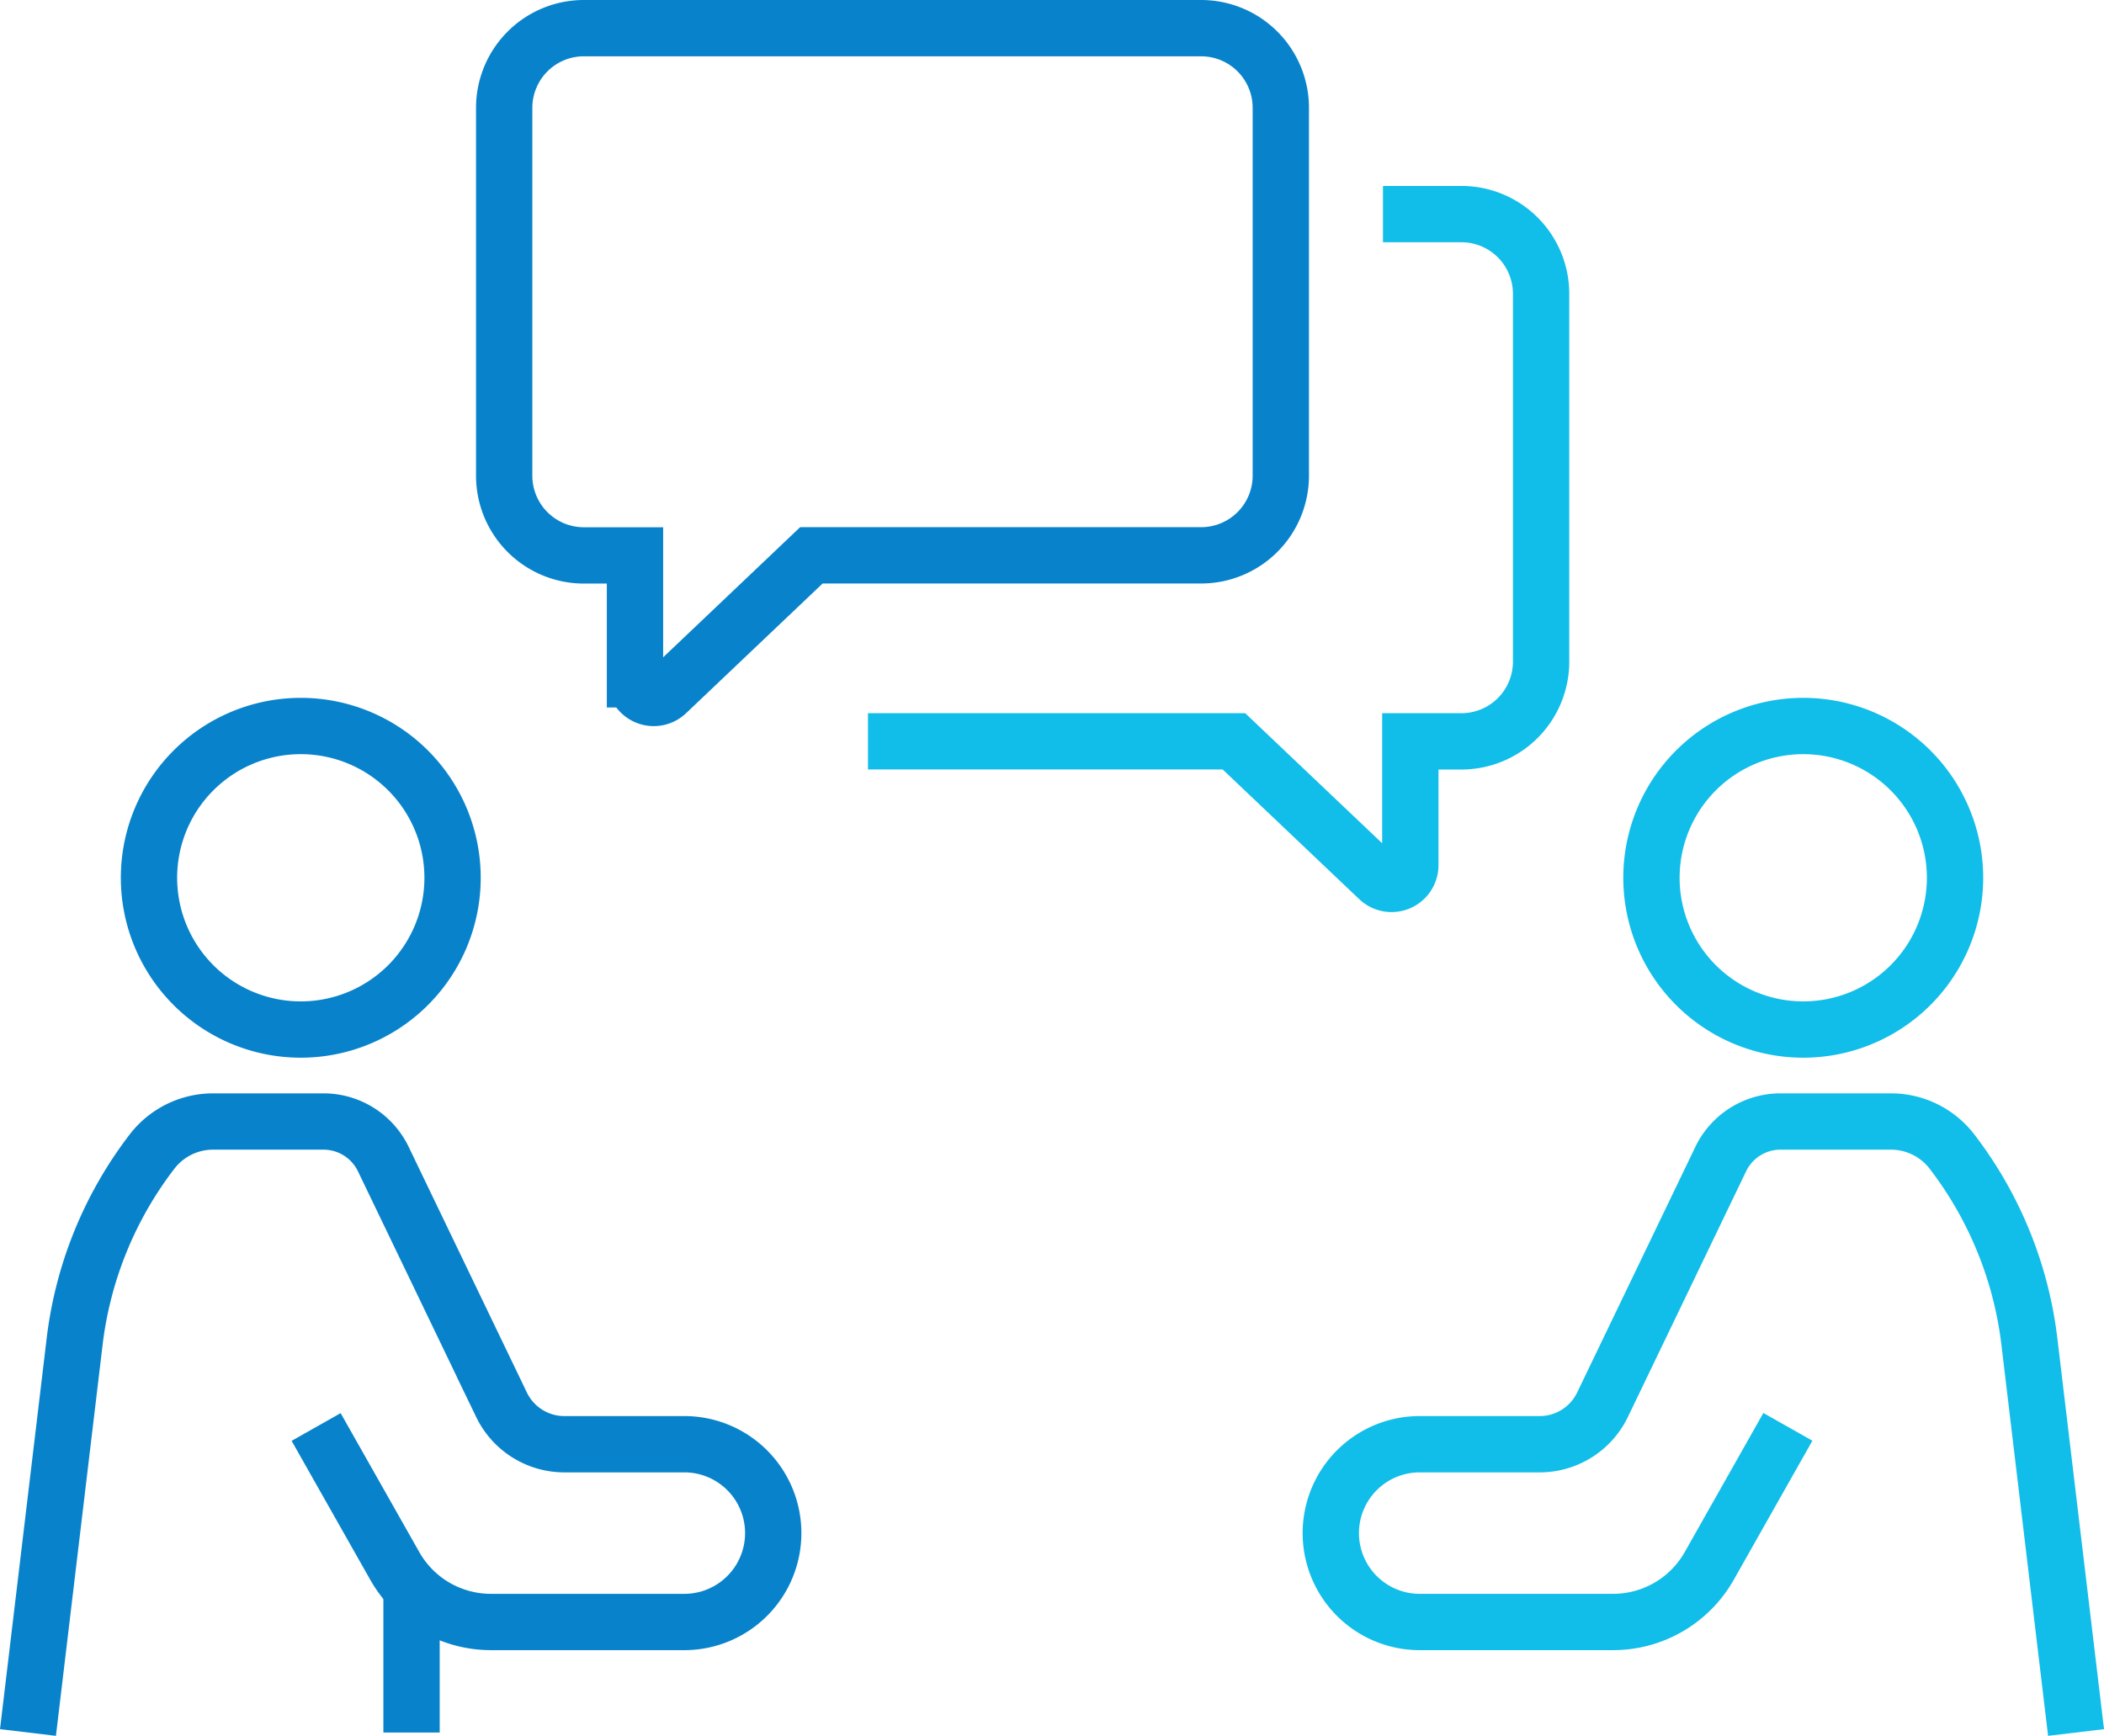
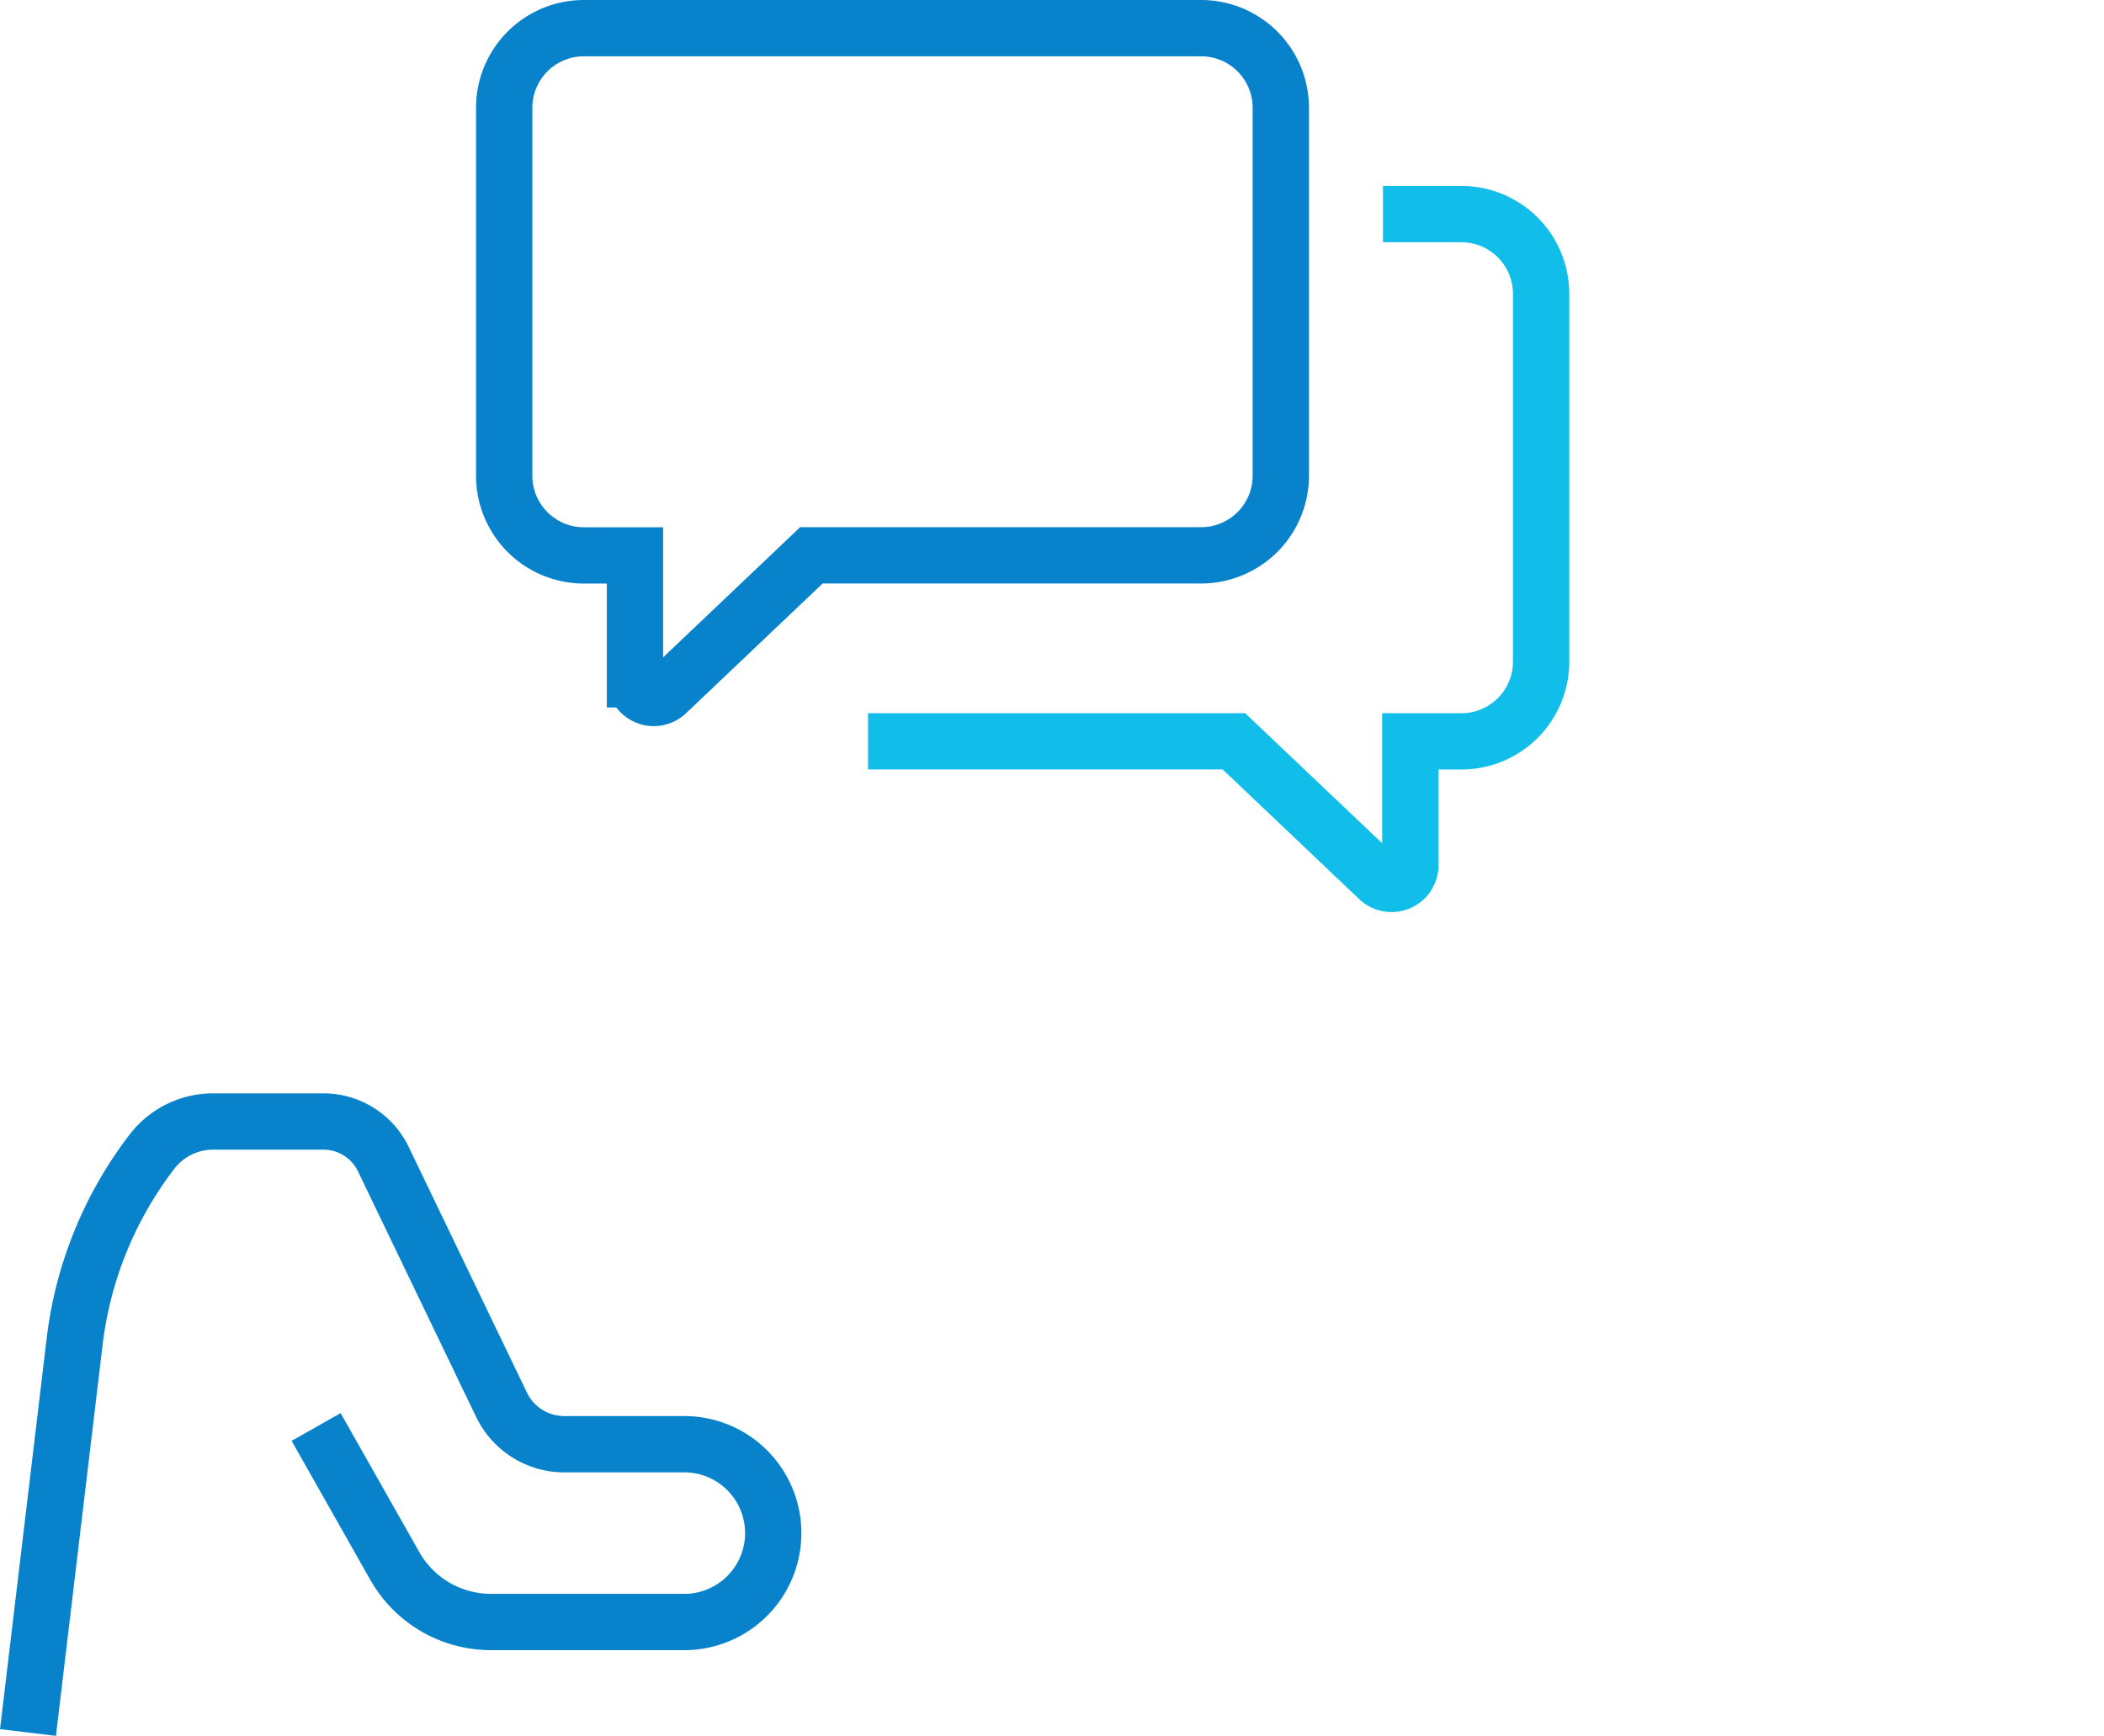
<svg xmlns="http://www.w3.org/2000/svg" width="112.085" height="92.484" viewBox="0 0 112.085 92.484">
  <g id="グループ_4283" data-name="グループ 4283" transform="translate(-1231.999 -14174.999)">
-     <path id="パス_126" data-name="パス 126" d="M23.766,44.795a8.086,8.086,0,1,1-8.086-8.086A8.086,8.086,0,0,1,23.766,44.795Z" transform="translate(1232.342 14176.971)" fill="none" stroke="#0883cb" stroke-miterlimit="10" stroke-width="3" />
    <path id="パス_127" data-name="パス 127" d="M1.489,89.217,3.975,68.389A20.636,20.636,0,0,1,8.1,58.264a4.1,4.1,0,0,1,3.248-1.6h5.884a3.534,3.534,0,0,1,3.186,2l6.3,13.094a3.715,3.715,0,0,0,3.348,2.1h6.32a4.736,4.736,0,1,1,0,9.471H26.152a5.884,5.884,0,0,1-5.122-2.986L16.84,72.94" transform="translate(1232 14178.088)" fill="none" stroke="#0883cb" stroke-miterlimit="10" stroke-width="3" />
-     <path id="パス_128" data-name="パス 128" d="M83.39,44.795a8.086,8.086,0,1,0,8.086-8.086A8.086,8.086,0,0,0,83.39,44.795Z" transform="translate(1236.586 14176.971)" fill="none" stroke="#11bde9" stroke-miterlimit="10" stroke-width="3" />
-     <path id="パス_129" data-name="パス 129" d="M106.911,89.217l-2.486-20.829A20.636,20.636,0,0,0,100.3,58.264a4.1,4.1,0,0,0-3.248-1.6H91.169a3.534,3.534,0,0,0-3.186,2l-6.3,13.094a3.715,3.715,0,0,1-3.348,2.1h-6.32a4.736,4.736,0,1,0,0,9.471H82.248a5.884,5.884,0,0,0,5.122-2.986l4.19-7.411" transform="translate(1235.684 14178.088)" fill="none" stroke="#11bde9" stroke-miterlimit="10" stroke-width="3" />
-     <line id="線_1122" data-name="線 1122" y2="7.29" transform="translate(1253.923 14260.016)" fill="none" stroke="#0883cb" stroke-miterlimit="10" stroke-width="3" />
    <path id="パス_130" data-name="パス 130" d="M62.64,1.5H29.759a4.246,4.246,0,0,0-4.246,4.246v19.6a4.246,4.246,0,0,0,4.246,4.246h2.722v6.6a1,1,0,0,0,1.685.723l7.712-7.327H62.64a4.246,4.246,0,0,0,4.246-4.246V5.746A4.246,4.246,0,0,0,62.64,1.5Z" transform="translate(1233.345 14174.999)" fill="none" stroke="#0883cb" stroke-miterlimit="10" stroke-width="3" />
    <path id="パス_131" data-name="パス 131" d="M71.3,10.882h4.178a4.246,4.246,0,0,1,4.246,4.246v19.6a4.246,4.246,0,0,1-4.246,4.246H72.758v6.6a1,1,0,0,1-1.686.723L63.36,38.972H43.865" transform="translate(1234.373 14175.524)" fill="none" stroke="#11bde9" stroke-miterlimit="10" stroke-width="3" />
  </g>
</svg>